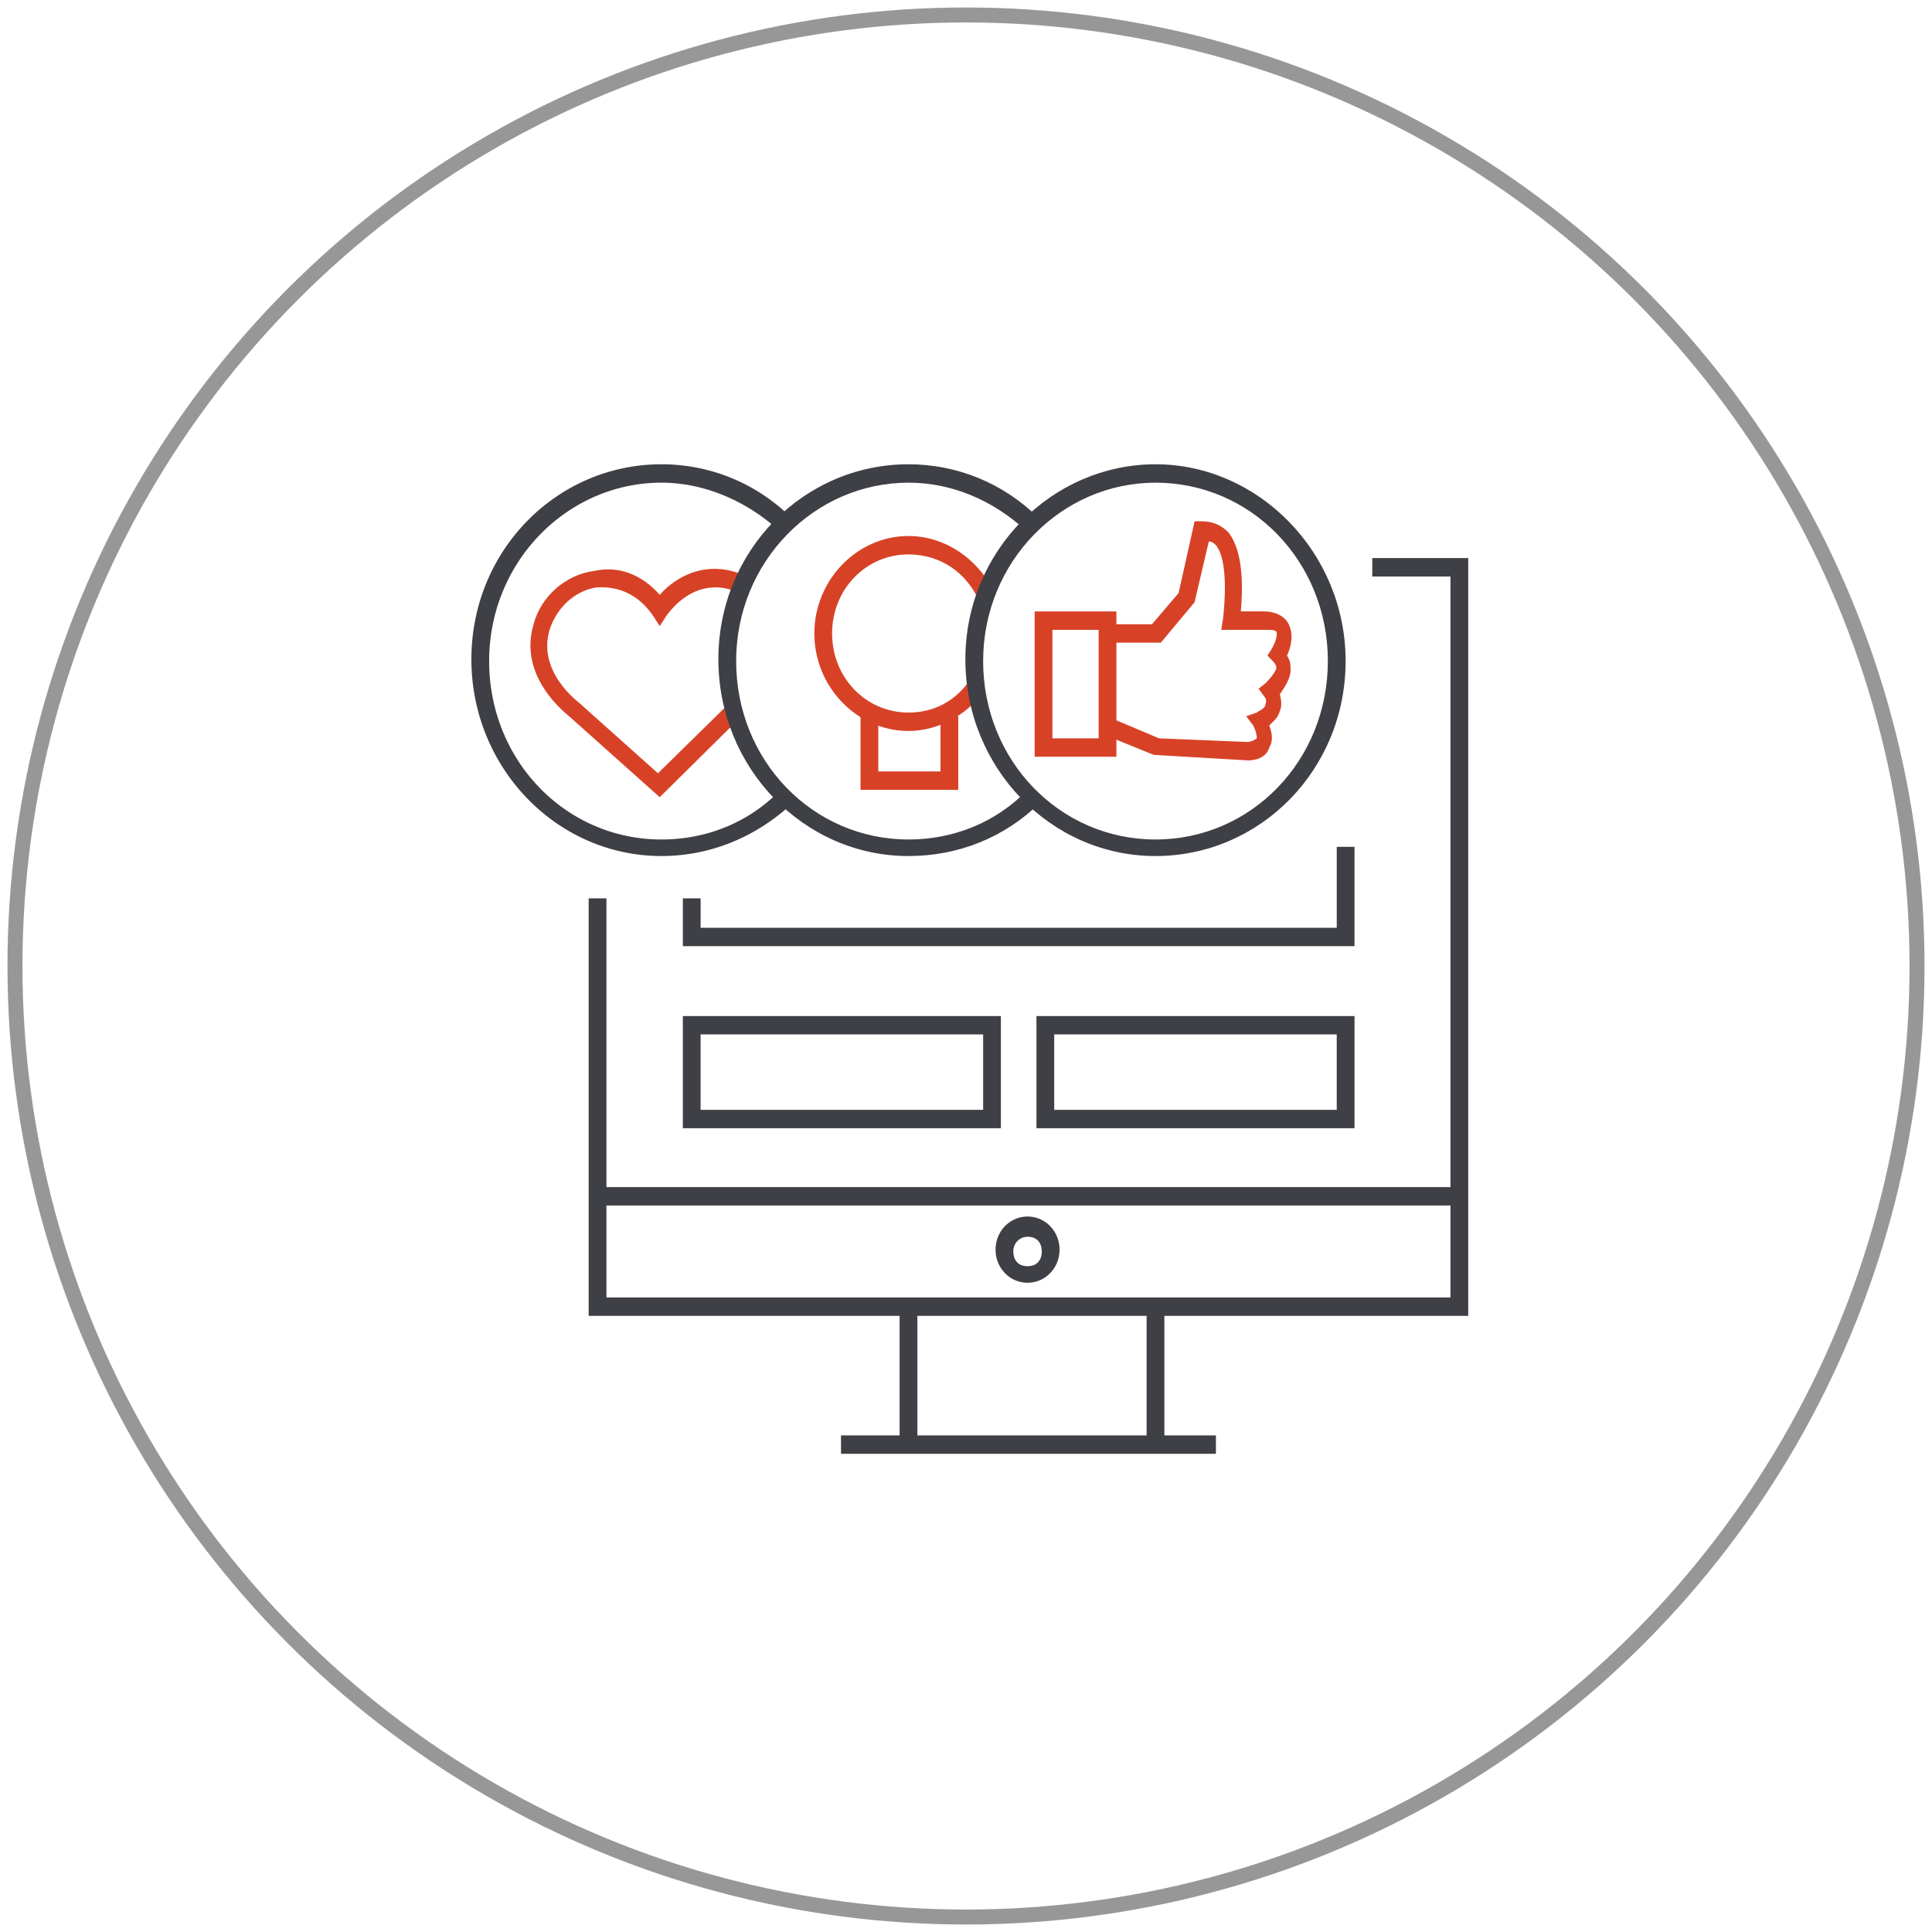
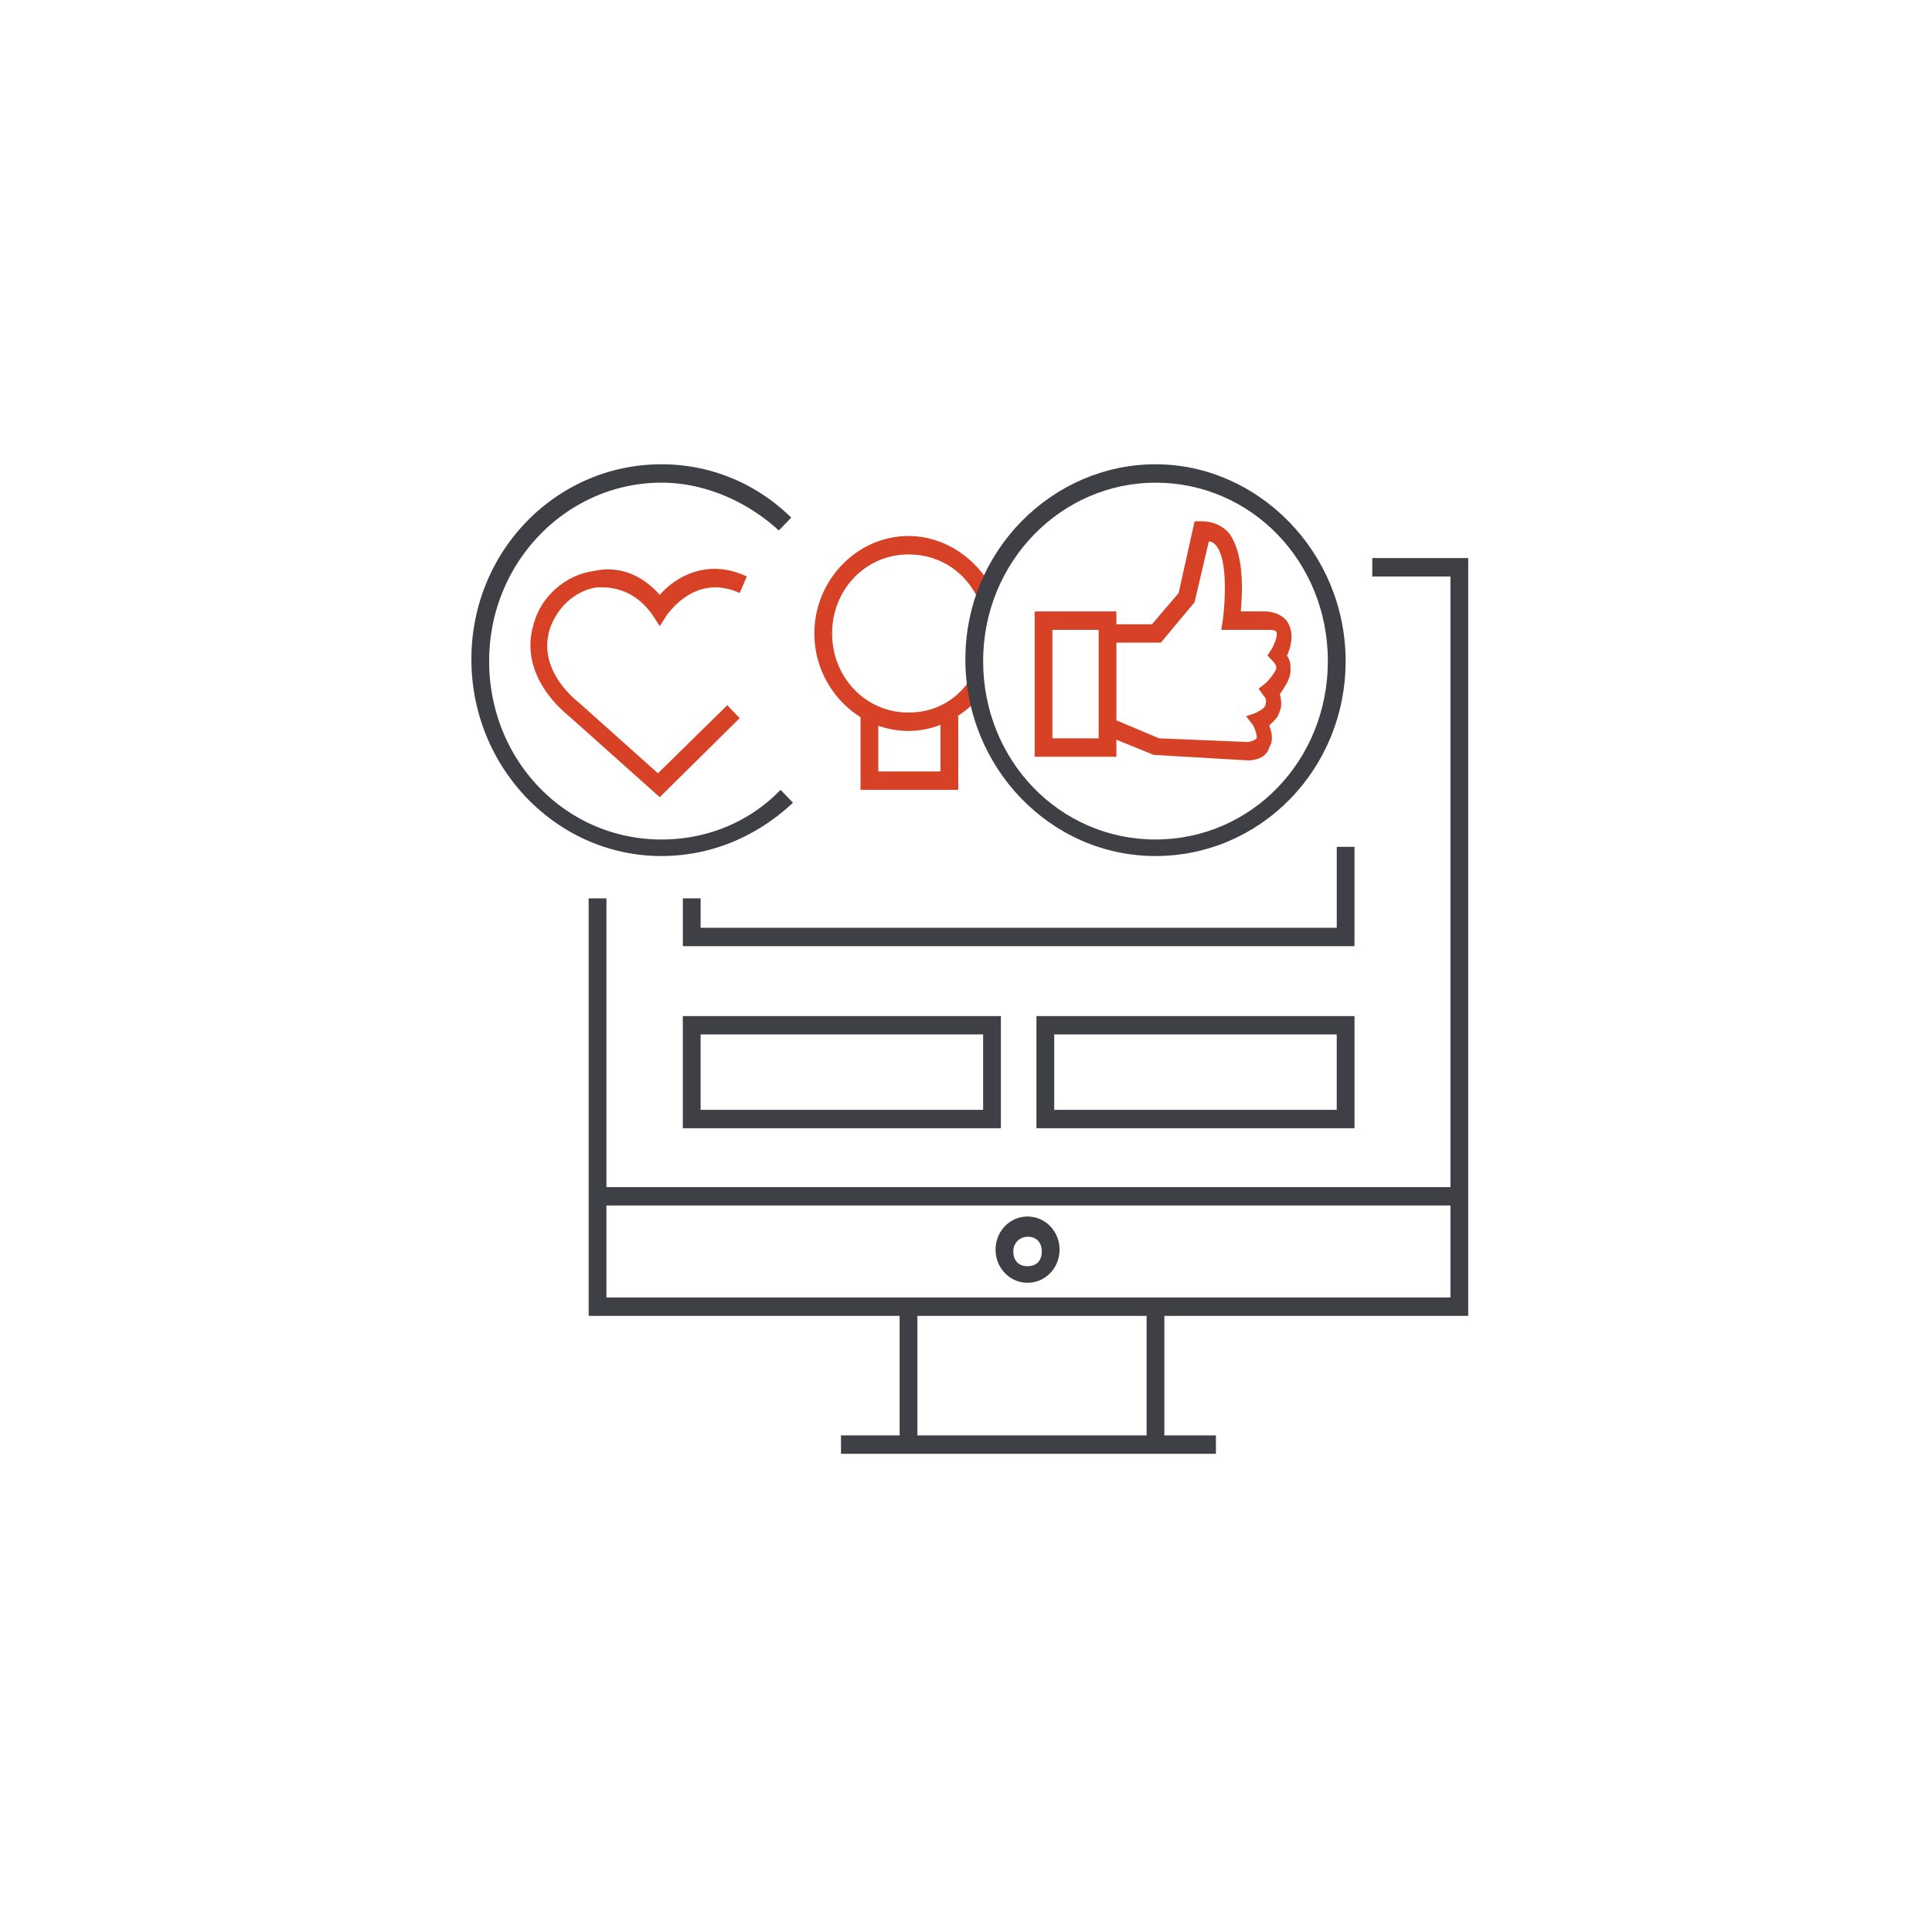
<svg xmlns="http://www.w3.org/2000/svg" width="129" height="129" viewBox="0 0 129 129">
  <g fill="none" fill-rule="evenodd" transform="translate(1 1)">
-     <circle cx="63.5" cy="63.5" r="63.5" stroke="#979797" />
    <g fill-rule="nonzero">
      <path fill="#3E4045" d="M67.61 84.65c-1.186 0-2.135-.983-2.135-2.211 0-1.228.949-2.21 2.135-2.21 1.187 0 2.136.982 2.136 2.21s-.95 2.21-2.136 2.21zm0-3.071a.952.952 0 0 0-.949.982c0 .614.356.983.95.983.592 0 .948-.369.948-.983s-.356-.982-.949-.982zM43.17 56.158c-7 0-12.695-5.895-12.695-13.14C30.475 35.772 36.169 30 43.169 30c3.204 0 6.289 1.228 8.662 3.561l-.831.86c-2.136-1.965-4.983-3.193-7.83-3.193-6.289 0-11.509 5.28-11.509 11.912 0 6.632 5.102 11.913 11.508 11.913 2.967 0 5.814-1.106 7.95-3.316l.83.86c-2.491 2.333-5.576 3.56-8.78 3.56z" />
      <path fill="#D74227" d="M43.05 52.228L37 46.825c-.119-.123-3.44-2.58-2.373-6.14.475-1.843 2.136-3.317 4.034-3.562 1.661-.369 3.203.245 4.39 1.596 1.068-1.228 3.203-2.456 5.813-1.228l-.474 1.105c-2.966-1.35-4.746 1.351-4.865 1.474l-.474.737-.475-.737c-.949-1.35-2.254-1.965-3.796-1.842-1.424.246-2.61 1.35-3.085 2.825-.83 2.824 1.898 4.79 2.017 4.912l5.22 4.667 4.627-4.544.83.86-5.338 5.28zM59.661 47.807c-3.44 0-6.288-2.947-6.288-6.509 0-3.561 2.847-6.509 6.288-6.509 2.492 0 4.746 1.597 5.814 3.93l-1.068.492c-.83-1.965-2.61-3.193-4.746-3.193-2.847 0-5.102 2.333-5.102 5.28 0 2.948 2.255 5.28 5.102 5.28 1.661 0 3.085-.736 4.034-2.087l.95.737c-1.187 1.597-3.086 2.579-4.984 2.579z" />
      <path fill="#D74227" d="M62.983 51.737h-6.525v-4.912h1.186v3.684h4.153v-3.684h1.186z" />
-       <path fill="#3E4045" d="M59.661 56.158c-7 0-12.695-5.895-12.695-13.14C46.966 35.772 52.661 30 59.661 30c3.203 0 6.288 1.228 8.661 3.561l-.83.86c-2.136-1.965-4.865-3.193-7.831-3.193-6.288 0-11.508 5.28-11.508 11.912 0 6.632 5.101 11.913 11.508 11.913 2.966 0 5.814-1.106 7.95-3.316l.83.86c-2.373 2.333-5.458 3.56-8.78 3.56z" />
      <path fill="#D74227" d="M82.322 49.772l-6.288-.368-3.322-1.351.474-1.106 3.204 1.351 5.932.246c.119 0 .475-.123.593-.246 0-.123 0-.368-.237-.86l-.475-.613.712-.246c.119-.123.593-.246.593-.614 0 0 .12-.246-.118-.491l-.356-.492.474-.368c.12-.123.594-.614.712-.982 0-.123 0-.246-.237-.492l-.356-.368.237-.368c.238-.369.475-.983.356-1.229-.118-.122-.356-.122-.712-.122h-2.966l.119-.737c.119-.983.356-3.93-.475-4.912-.118-.123-.237-.246-.474-.246l-.95 4.053-2.254 2.701H72.95v-1.228h2.966l1.78-2.088 1.068-4.789h.474c.712 0 1.305.246 1.78.737 1.068 1.35.95 3.93.83 5.28h1.543c.83 0 1.424.369 1.66.86.357.737.12 1.597-.118 2.088.237.368.237.614.237.982 0 .614-.474 1.228-.711 1.597.118.491.118.86 0 1.105-.119.491-.475.737-.712.983.237.614.237 1.105 0 1.473-.238.86-1.305.86-1.424.86z" />
      <path fill="#3E4045" d="M76.153 56.158c-7 0-12.695-5.895-12.695-13.14C63.458 35.772 69.27 30 76.153 30c6.88 0 12.694 5.895 12.694 13.14 0 7.246-5.694 13.018-12.694 13.018zm0-24.93c-6.289 0-11.509 5.28-11.509 11.912 0 6.632 5.102 11.913 11.509 11.913 6.406 0 11.508-5.281 11.508-11.913 0-6.631-5.102-11.912-11.508-11.912z" />
      <path fill="#3E4045" d="M97.034 86.86H38.305V58.982h1.187v26.65h56.355v-48.14h-5.22v-1.229h6.407z" />
      <path fill="#3E4045" d="M38.898 78.263h57.424v1.228H38.898z" />
      <path fill="#D74227" d="M73.542 49.526h-5.457v-9.701h5.457v9.701zm-4.27-1.228h3.084v-7.245H69.27v7.245z" />
      <path fill="#3E4045" d="M55.153 94.842h25.034v1.228H55.153zM65.95 74.333H44.592v-7.49h21.238v7.49h.118zm-20.17-1.228h18.864V68.07H45.78v5.035zM89.44 74.333H68.204v-7.49h21.238v7.49zm-20.05-1.228h18.864V68.07H69.39v5.035zM89.44 62.175H44.594v-3.193h1.187v1.965h42.474v-5.403h1.187z" />
      <path fill="#3E4045" d="M59.068 86.246h1.186v9.211h-1.186zM75.559 86.246h1.186v9.211h-1.186z" />
    </g>
  </g>
</svg>